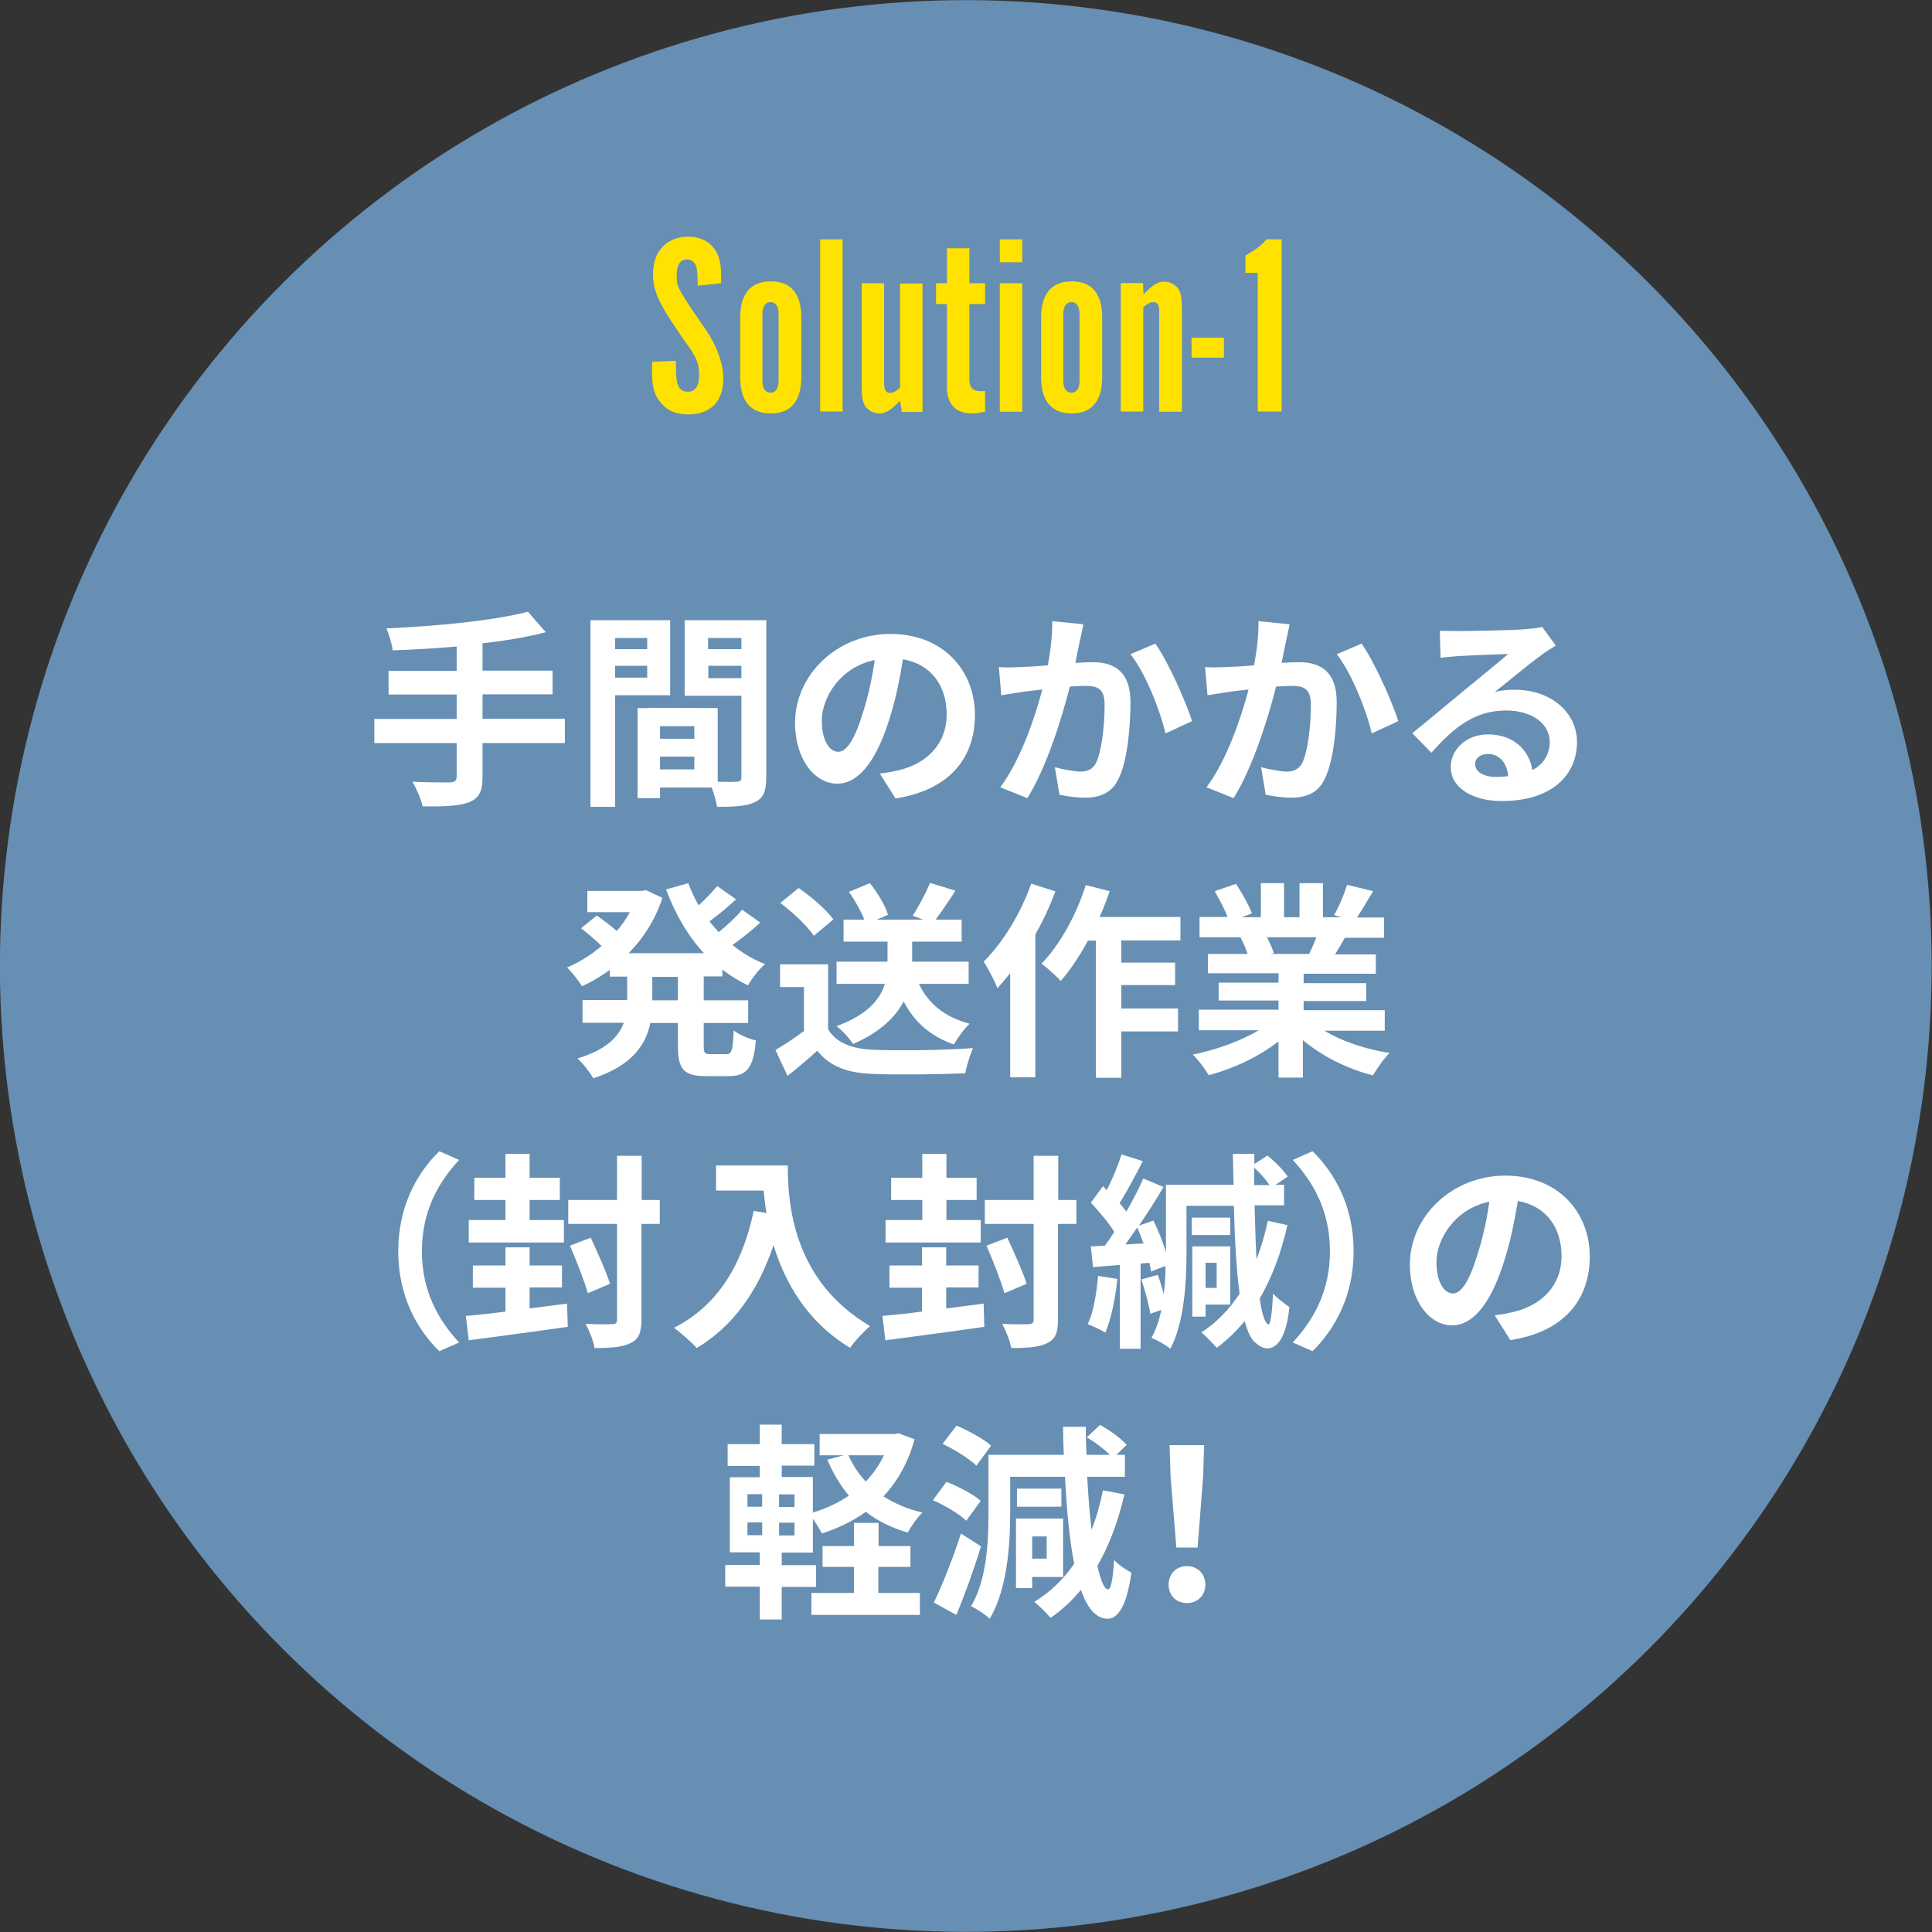
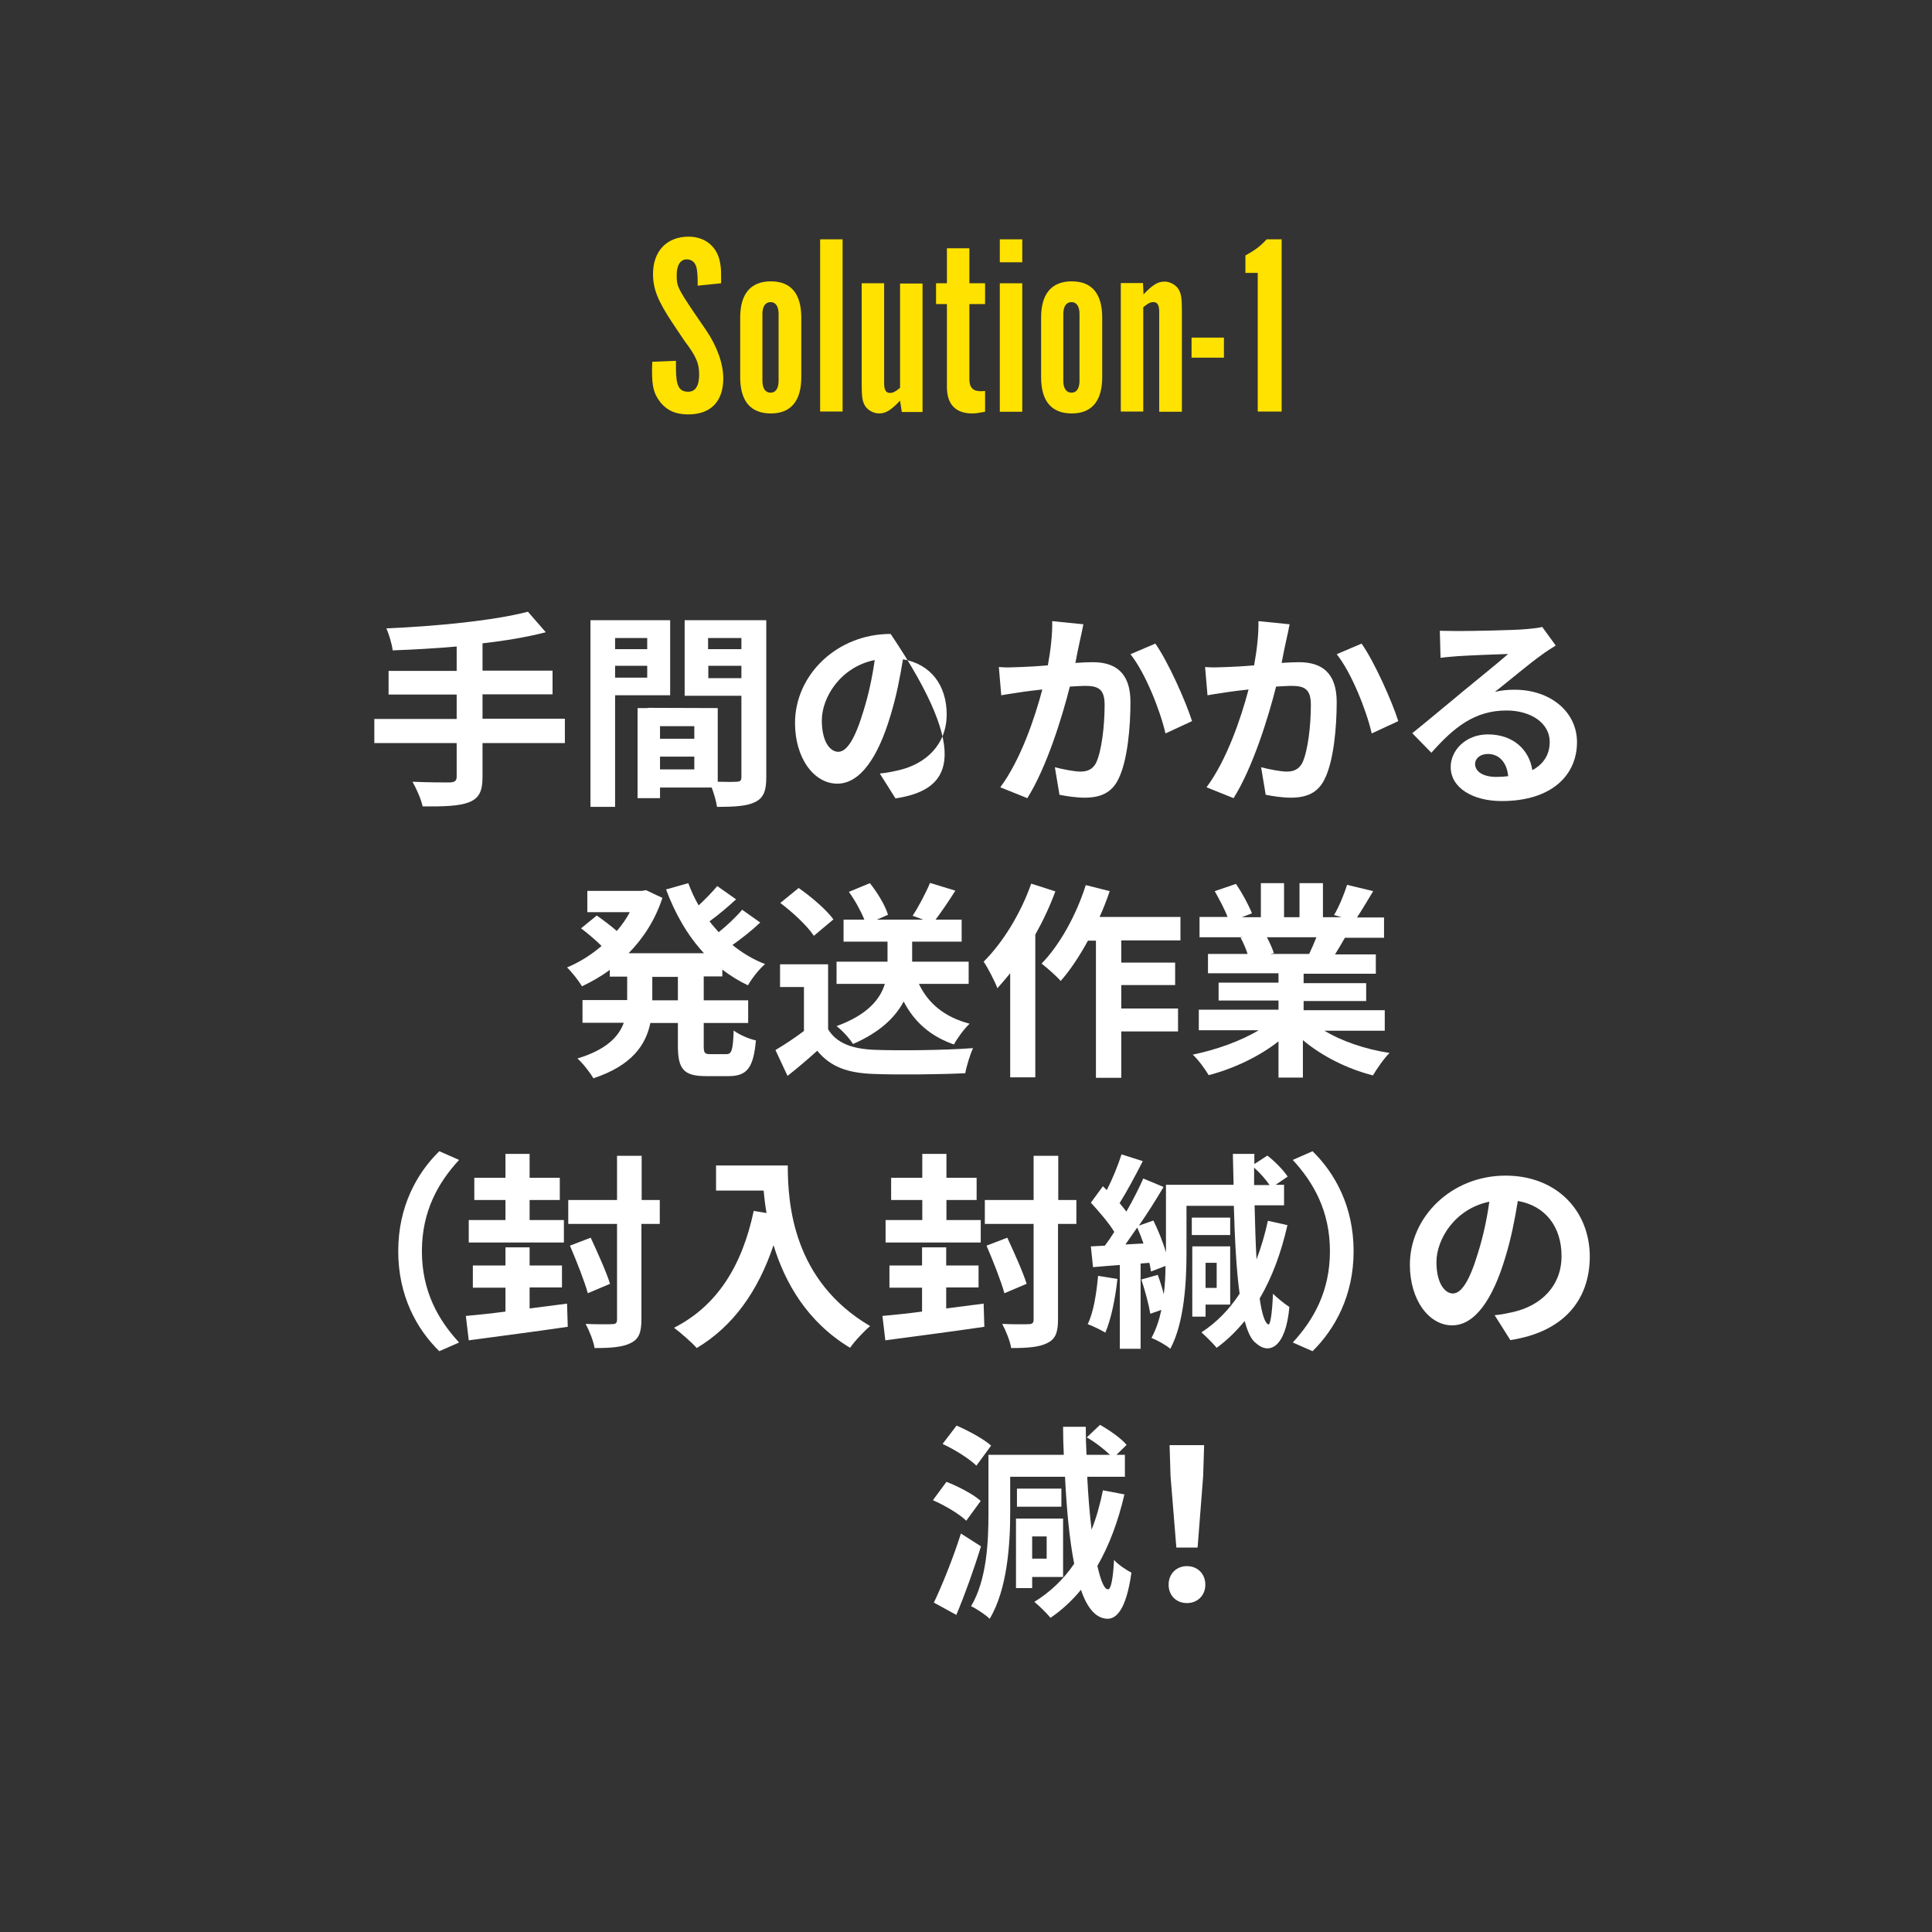
<svg xmlns="http://www.w3.org/2000/svg" version="1.1" id="レイヤー_1" x="0px" y="0px" viewBox="0 0 800 800" style="enable-background:new 0 0 800 800;" xml:space="preserve">
  <rect x="0" y="0" width="800" height="800" fill="#333333" stroke="none" />
  <style type="text/css">
	.st0{fill:#668FB3;}
	.st1{fill:#FFFFFF;}
	.st2{fill:#FFE200;}
</style>
-   <ellipse transform="matrix(0.707 -0.707 0.707 0.707 -165.686 400)" class="st0" cx="400" cy="400" rx="400" ry="400" />
  <g>
    <path class="st1" d="M233.9,307.7h-34.1v14.1c0,6.1-1.6,8.8-5.6,10.4c-4.1,1.6-10.4,1.8-19.2,1.7c-0.6-2.9-2.6-7.4-4.2-10.2   c6.4,0.3,13.6,0.3,15.5,0.3c2-0.1,2.8-0.7,2.8-2.4v-13.9H155v-10h34.1v-10.1h-28.2v-9.8h28.2v-10.1c-9,0.8-18,1.3-26.5,1.6   c-0.3-2.7-1.6-6.8-2.6-9.1c20.8-0.9,44.4-3.2,58.6-6.9l7.4,8.5c-7.7,2-16.7,3.5-26.2,4.6v11.3h29v9.8h-29v10.1h34.1V307.7z" />
    <path class="st1" d="M254.7,287.9v46.2h-10.2v-77.3h33v31.1H254.7z M254.7,264.2v4.6H268v-4.6H254.7z M268,280.6v-4.9h-13.3v4.9   H268z M317.3,321.9c0,5.5-1.1,8.5-4.6,10.2c-3.4,1.7-8.4,2-15.8,2c-0.3-2.2-1.2-5.3-2.2-8h-21.4v4.4H264v-37.3h4.2v-0.1l29,0.1   v30.5c3.4,0.1,6.6,0.1,7.7,0c1.6,0,2.1-0.5,2.1-1.9v-33.7h-23.5v-31.3h33.8V321.9z M287.5,300.7h-14.2v5.2h14.2V300.7z    M287.5,318.6v-5.3h-14.2v5.3H287.5z M293.2,264.2v4.6H307v-4.6H293.2z M307,280.8v-5.1h-13.7v5.1H307z" />
-     <path class="st1" d="M370.8,330.6l-6.5-10.3c3.3-0.3,5.7-0.9,8-1.4c11-2.6,19.7-10.5,19.7-23.1c0-11.9-6.5-20.8-18.1-22.8   c-1.2,7.3-2.7,15.3-5.2,23.4c-5.2,17.4-12.6,28.1-22,28.1c-9.6,0-17.5-10.5-17.5-25.1c0-19.9,17.3-36.9,39.6-36.9   c21.4,0,34.9,14.8,34.9,33.6C403.7,314.4,392.5,327.3,370.8,330.6z M347.1,311.3c3.6,0,7-5.4,10.5-17.1c2-6.4,3.6-13.7,4.6-20.9   c-14.2,2.9-21.9,15.5-21.9,25C340.3,307.1,343.7,311.3,347.1,311.3z" />
+     <path class="st1" d="M370.8,330.6l-6.5-10.3c3.3-0.3,5.7-0.9,8-1.4c11-2.6,19.7-10.5,19.7-23.1c0-11.9-6.5-20.8-18.1-22.8   c-1.2,7.3-2.7,15.3-5.2,23.4c-5.2,17.4-12.6,28.1-22,28.1c-9.6,0-17.5-10.5-17.5-25.1c0-19.9,17.3-36.9,39.6-36.9   C403.7,314.4,392.5,327.3,370.8,330.6z M347.1,311.3c3.6,0,7-5.4,10.5-17.1c2-6.4,3.6-13.7,4.6-20.9   c-14.2,2.9-21.9,15.5-21.9,25C340.3,307.1,343.7,311.3,347.1,311.3z" />
    <path class="st1" d="M447.1,265.6c-0.6,2.6-1.2,5.8-1.8,8.9c2.8-0.2,5.4-0.3,7.2-0.3c9.1,0,15.6,4.1,15.6,16.5   c0,10.2-1.2,24.2-4.9,31.7c-2.8,6-7.7,7.9-14.1,7.9c-3.4,0-7.4-0.6-10.4-1.2l-1.9-11.4c3.4,0.9,8.3,1.8,10.6,1.8   c2.8,0,5.1-0.9,6.5-3.7c2.3-4.9,3.5-15.4,3.5-23.9c0-6.9-2.9-7.9-8.4-7.9c-1.4,0-3.5,0.2-6,0.3c-3.3,13.1-9.7,33.6-17.6,46.2   l-11.2-4.5c8.4-11.3,14.3-28.7,17.4-40.5c-3.1,0.3-5.8,0.7-7.4,0.9c-2.4,0.4-7,1-9.6,1.5l-1-11.7c3.1,0.3,6,0.1,9.2,0   c2.7-0.1,6.7-0.3,11.1-0.7c1.2-6.6,1.9-12.9,1.8-18.3l12.9,1.3C448.2,260.7,447.6,263.4,447.1,265.6z M493.6,298.6l-11,5.1   c-2.2-9.6-8.4-25.2-14.5-32.8l10.3-4.4C483.7,274,491,290.4,493.6,298.6z" />
    <path class="st1" d="M532.5,265.6c-0.6,2.6-1.2,5.8-1.8,8.9c2.8-0.2,5.4-0.3,7.2-0.3c9.1,0,15.6,4.1,15.6,16.5   c0,10.2-1.2,24.2-4.9,31.7c-2.8,6-7.7,7.9-14.1,7.9c-3.4,0-7.4-0.6-10.4-1.2l-1.9-11.4c3.4,0.9,8.3,1.8,10.6,1.8   c2.8,0,5.1-0.9,6.5-3.7c2.3-4.9,3.5-15.4,3.5-23.9c0-6.9-2.9-7.9-8.4-7.9c-1.4,0-3.5,0.2-6,0.3c-3.3,13.1-9.7,33.6-17.6,46.2   l-11.2-4.5c8.4-11.3,14.3-28.7,17.4-40.5c-3.1,0.3-5.8,0.7-7.4,0.9c-2.4,0.4-7,1-9.6,1.5l-1-11.7c3.1,0.3,6,0.1,9.2,0   c2.7-0.1,6.7-0.3,11.1-0.7c1.2-6.6,1.9-12.9,1.8-18.3l12.9,1.3C533.6,260.7,533,263.4,532.5,265.6z M579,298.6l-11,5.1   c-2.2-9.6-8.4-25.2-14.5-32.8l10.3-4.4C569.1,274,576.4,290.4,579,298.6z" />
    <path class="st1" d="M604,261.3c4.6,0,23-0.3,28-0.8c3.5-0.3,5.5-0.6,6.6-0.9l5.6,7.7c-2,1.3-4.1,2.5-6,4   c-4.7,3.3-13.7,10.9-19.2,15.2c2.8-0.7,5.4-0.9,8.2-0.9c14.7,0,25.8,9.1,25.8,21.7c0,13.6-10.4,24.4-31.2,24.4   c-12,0-21.1-5.5-21.1-14.1c0-7,6.3-13.5,15.4-13.5c10.7,0,17.2,6.6,18.4,14.8c4.7-2.5,7.2-6.5,7.2-11.7c0-7.8-7.8-13-17.9-13   c-13.2,0-21.8,7-31.1,17.5l-7.9-8.1c6.1-4.9,16.6-13.7,21.7-17.9c4.8-4,13.8-11.2,18-14.9c-4.4,0.1-16.3,0.6-20.9,0.9   c-2.3,0.2-5.1,0.4-7.1,0.7l-0.3-11.2C598.5,261.2,601.6,261.3,604,261.3z M619.5,321.7c1.8,0,3.5-0.1,5-0.3   c-0.5-5.6-3.7-9.2-8.4-9.2c-3.3,0-5.3,2-5.3,4.1C610.8,319.6,614.3,321.7,619.5,321.7z" />
    <path class="st1" d="M291.4,404.5v9.7h18.4v9.4h-18.4v9.3c0,3.1,0.3,3.6,2.8,3.6h6.6c2.2,0,2.7-1.7,3-9.8c2.2,1.7,6.3,3.5,9.2,4.1   c-1,11.4-3.7,14.8-11.3,14.8h-9.4c-9.3,0-11.6-3-11.6-12.6v-9.4h-11.4c-1.9,9.1-7.6,17.6-23.6,22.9c-1.3-2.3-4.4-6.3-6.6-8.2   c11.9-3.6,17.1-9,19.2-14.8h-17.1v-9.4h18.5v-9.7h-7.2v-2.8c-3.6,2.7-7.5,4.9-11.5,6.8c-1.4-2.3-4.2-5.9-6.2-7.8   c5-2.1,9.9-5.1,14.3-8.9c-2.2-2.2-5.7-5.2-8.5-7.3l6.5-5.3c2.6,1.8,5.9,4.3,8.3,6.4c2.1-2.4,3.9-5,5.4-7.8h-17.6v-8.8h22.5l1.8-0.3   l6.8,3.2c-3,9.1-7.9,16.7-14,22.9h31.2c-6.7-7.2-11.9-16.2-15.7-26.4l9.2-2.6c1.2,3.2,2.6,6.3,4.3,9.2c2.8-2.6,5.7-5.6,7.7-8   l7.8,5.5c-3.5,3.2-7.5,6.6-11,9.1c1.2,1.6,2.5,3,3.8,4.5c3.5-2.8,7.3-6.4,9.7-9.3l7.5,5.3c-3.5,3.3-7.7,6.6-11.5,9.3   c4.1,3.3,8.5,6,13.5,7.9c-2.4,2-5.5,6-7.1,8.8c-3.8-1.8-7.3-4-10.6-6.5v2.8H291.4z M280.7,404.5h-10.6v9.7h10.6V404.5z" />
    <path class="st1" d="M342.9,426.2c3.5,5.8,10,8.1,19,8.5c10.1,0.4,29.5,0.2,41-0.7c-1.1,2.4-2.7,7.4-3.2,10.4   c-10.4,0.5-27.7,0.7-38,0.3c-10.6-0.4-17.7-2.8-23.3-9.6c-3.8,3.4-7.6,6.7-12.3,10.4l-5-10.7c3.7-2.2,8-5,11.8-7.9v-18.2H323v-9.4   h19.9V426.2z M337,387.5c-2.7-4.1-8.8-9.8-13.9-13.6l7.6-6.2c5.2,3.6,11.5,9,14.4,13L337,387.5z M380.5,407.4   c3.8,8.1,10.7,13.8,21,16.5c-2.2,2-5.1,6-6.5,8.6c-9.7-3.4-16.4-9.3-20.8-17.8c-3.5,6.5-9.7,12.7-21,17.6c-1.3-2.2-4.5-5.7-6.8-7.4   c13.1-4.8,18.1-11.3,20-17.5h-20v-9.2h21.1v-8.3h-18.2v-9.1h8.6c-1.4-3.5-3.8-7.9-6.4-11.5l8.7-3.6c3.2,4,6.4,9.3,7.5,13.1l-4.6,2   h19.2l-4.4-1.6c2.5-3.8,5.5-9.5,7.2-13.6l10.5,3.2c-2.8,4.4-5.7,8.7-8.2,12h10.8v9.1h-20.5v8.3h23.4v9.2H380.5z" />
    <path class="st1" d="M437,369.1c-2.2,6-5.1,12.2-8.3,17.9v59.1h-10.4V403c-1.8,2.2-3.6,4.3-5.3,6.2c-0.9-2.5-3.9-8.4-5.7-11   c7.9-7.8,15.4-20,19.7-32.3L437,369.1z M464.3,389.5v9.1h22.3v9.3h-22.3v9.7h23.5v9.5h-23.5v19.2h-10.5v-56.8h-3.3   c-3.5,6.4-7.4,12.3-11.3,16.7c-1.6-1.9-5.7-5.5-7.9-7.2c7.6-7.8,14.4-20.2,18.3-32.5l9.9,2.5c-1.2,3.6-2.6,7.2-4.2,10.7h33.5v9.7   H464.3z" />
    <path class="st1" d="M548.1,426.6c7.3,4.5,17.3,7.9,27.3,9.4c-2.3,2.2-5.3,6.6-6.9,9.3c-10.6-2.7-21-7.9-29-14.6v15.5h-10.1v-15   c-8,6.3-18.6,11.3-28.9,14c-1.5-2.5-4.4-6.5-6.6-8.5c9.7-2,19.8-5.6,27.3-10.1h-24.8v-8.5h33v-3.8h-24.8v-7.4h24.8V403h-29.2v-8   h16.4c-0.7-2.2-1.8-4.7-2.9-6.7l1-0.2h-18v-8.4h11.6c-1.2-3.3-3.5-7.4-5.3-10.7l8.8-3c2.5,3.7,5.3,8.8,6.6,12.2l-4.2,1.6h7.9v-14.1   h9.6v14.1h6.4v-14.1h9.7v14.1h7.7l-3.1-0.9c2.1-3.5,4.2-8.7,5.4-12.5l10.8,2.6c-2.4,4-4.7,7.9-6.7,10.9h11.2v8.4h-16.2   c-1.4,2.5-2.8,4.8-4.1,6.9h16.9v8h-29.9v3.9h25.9v7.4h-25.9v3.8h33.6v8.5H548.1z M524.6,388.1c1.2,2.2,2.3,4.8,2.9,6.6l-1.5,0.3   h16.1c1-2.1,2.1-4.6,3-6.9H524.6z" />
    <path class="st1" d="M181.9,476.7l8.2,3.6c-8.6,9.3-15.4,21.2-15.4,37.8c0,16.6,6.8,28.5,15.4,37.8l-8.2,3.6   c-9.3-9.1-17-22.9-17-41.4C164.9,499.6,172.6,485.8,181.9,476.7z" />
    <path class="st1" d="M234.8,539.8l0.3,9.6c-14.4,2.1-29.8,4.1-41,5.6l-1.2-10.1c4.6-0.4,10.3-1,16.4-1.8v-9.9h-13.5V524h13.5v-7.5   h10v7.5h13.4v9.1h-13.4v8.7L234.8,539.8z M233.5,514.5h-39.4v-9.3h15.2v-8.3h-12.9v-9.2h12.9v-9.9h10v9.9h12.5v9.2h-12.5v8.3h14.2   V514.5z M273.1,506.8h-7.5v39.6c0,5.4-1.1,8.1-4.4,9.7c-3.2,1.7-8.1,2.1-15,2.1c-0.4-2.8-2.2-7.2-3.7-10c4.7,0.2,9.3,0.2,10.9,0.1   c1.6,0,2.1-0.5,2.1-1.9v-39.6h-20.2v-9.9h20.2v-18.3h10.2v18.3h7.5V506.8z M243.4,535.5c-1.4-5.1-4.7-13.4-7.4-19.7l8.6-3.3   c2.8,6.1,6.5,14.2,8,19.1L243.4,535.5z" />
    <path class="st1" d="M326.2,482.6c0,16.3,2.3,47.8,34.1,66.5c-2.2,1.8-6.5,6.3-8.3,9c-17.9-10.8-27-27.1-31.7-42.5   c-6.5,19.3-16.8,33.6-31.8,42.6c-1.9-2.2-6.7-6.4-9.4-8.4c17.9-9.1,28.2-25.7,33-48.4l5.3,0.9c-0.6-3.3-0.9-6.4-1.2-9.3h-19.7   v-10.4H326.2z" />
    <path class="st1" d="M407.3,539.8l0.3,9.6c-14.4,2.1-29.8,4.1-41,5.6l-1.2-10.1c4.6-0.4,10.3-1,16.4-1.8v-9.9h-13.5V524h13.5v-7.5   h10v7.5h13.4v9.1h-13.4v8.7L407.3,539.8z M406.1,514.5h-39.4v-9.3h15.2v-8.3H369v-9.2h12.9v-9.9h10v9.9h12.5v9.2h-12.5v8.3h14.2   V514.5z M445.6,506.8h-7.5v39.6c0,5.4-1.1,8.1-4.4,9.7c-3.2,1.7-8.1,2.1-15,2.1c-0.4-2.8-2.2-7.2-3.7-10c4.7,0.2,9.3,0.2,10.9,0.1   c1.6,0,2.1-0.5,2.1-1.9v-39.6h-20.2v-9.9h20.2v-18.3h10.2v18.3h7.5V506.8z M415.9,535.5c-1.4-5.1-4.7-13.4-7.4-19.7l8.6-3.3   c2.8,6.1,6.5,14.2,8,19.1L415.9,535.5z" />
    <path class="st1" d="M462.7,529.6c-0.9,8.2-2.6,16.6-5,22.2c-1.7-1-5.3-2.8-7.3-3.5c2.5-5.1,3.6-12.8,4.3-20L462.7,529.6z    M533.1,507.3c-2.6,11.5-6.4,21.7-11.5,30.4c0.9,6,2,9.9,3.5,10.7c0.9,0.6,1.7-4.6,2-12.7c1.7,1.7,4.7,4.1,6.8,5.5   c-1.5,16.9-8.4,19.9-13.8,15c-2-1.4-3.5-4.7-4.7-9.2c-3.5,4.2-7.2,7.9-11.6,11.1c-1.3-1.6-4.5-4.8-6.3-6.4   c6.3-4.1,11.6-9.6,15.8-16c-1.4-10.1-2-22.9-2.4-36.4h-19.6v19.6c0,11.9-0.9,28.8-6.7,39.6c-1.7-1.5-5.5-3.6-7.8-4.5   c1.9-3.5,3.2-7.4,4.1-11.6l-4.6,1.6c-0.6-3.9-2.2-9.7-3.7-14.2l6.8-1.9c0.9,2.4,1.8,5.3,2.5,8c0.5-4,0.7-7.9,0.7-11.7l-6,2.3   c-0.2-1.1-0.3-2.3-0.7-3.6l-3.6,0.3v35.3h-8.6v-34.7c-4,0.3-7.8,0.6-11.1,0.9l-0.9-8.6l5.8-0.3c1.3-1.7,2.6-3.6,3.9-5.7   c-2.3-3.8-6.4-8.5-9.7-12.1l5-6.8l1.6,1.6c2.4-4.7,4.7-10.4,6.1-14.8l8.8,2.8c-3,5.9-6.6,12.6-9.6,17.4c1,1.2,2,2.4,2.8,3.5   c2.7-4.7,5.2-9.6,7-13.7l8.4,3.5c-3,5.1-6.6,10.8-10.2,16l6-2.1c2,4.1,4,9,5.2,13.2v-28h28c-0.1-4.2-0.2-8.5-0.3-12.8h8.9v4.2   l5.4-3.5c3.2,2.5,6.7,6.1,8.4,8.7l-5,3.4h3.5v8.5h-12.2c0.2,7.9,0.4,15.6,0.8,22.4c1.9-5,3.5-10.4,4.7-16L533.1,507.3z    M473.5,514.9c-0.8-2.3-1.7-4.6-2.6-6.6c-1.7,2.5-3.4,4.8-4.9,7L473.5,514.9z M509.4,511.4h-15.9v-7.2h15.9V511.4z M499.2,545.2   h-5.5v-29.1h15.7v24.1h-10.2V545.2z M499.2,522.9v10.4h4.6v-10.4H499.2z M519.3,490.7h6.4c-1.5-2.2-4-5.1-6.4-7.2V490.7z" />
    <path class="st1" d="M543.5,559.5l-8.2-3.6c8.6-9.3,15.4-21.2,15.4-37.8c0-16.6-6.8-28.5-15.4-37.8l8.2-3.6   c9.3,9.1,17,22.9,17,41.4C560.5,536.5,552.8,550.3,543.5,559.5z" />
    <path class="st1" d="M625.4,554.9l-6.5-10.3c3.3-0.3,5.7-0.9,8-1.4c11-2.6,19.7-10.5,19.7-23.1c0-11.9-6.5-20.8-18.1-22.8   c-1.2,7.3-2.7,15.3-5.2,23.4c-5.2,17.4-12.6,28.1-22,28.1c-9.6,0-17.5-10.5-17.5-25.1c0-19.9,17.3-36.9,39.6-36.9   c21.4,0,34.9,14.8,34.9,33.6C658.2,538.7,647.1,551.6,625.4,554.9z M601.6,535.6c3.6,0,7-5.4,10.5-17.1c2-6.4,3.6-13.7,4.6-20.9   c-14.2,2.9-21.9,15.5-21.9,25C594.8,531.4,598.3,535.6,601.6,535.6z" />
-     <path class="st1" d="M378.7,596c-2.7,9.7-7.1,17.5-12.9,23.6c4.7,3,10.1,5.3,16.2,6.7c-2.2,2-4.8,5.8-6.1,8.3   c-6.7-1.9-12.5-4.8-17.4-8.6c-5.3,3.9-11.5,6.8-18.2,9c-0.8-1.7-2.3-4.1-3.7-6.1v14h-12.9v5.2h14.2v9h-14.2v13.5h-9.1V657h-14.3v-9   h14.3v-5.2h-12.4v-31.1h12.4v-4.7h-13.3V598h13.3v-8.1h9.1v8.1h13.5v8.9h-13.5v4.7h12.9v14.7c5.4-1.6,10.5-4,14.9-7   c-3.6-4.3-6.6-9.3-8.9-14.9l6.8-1.8h-10v-8.8h31l1.7-0.3L378.7,596z M309.5,623.9h6.1v-5.2h-6.1V623.9z M309.5,635.7h6.1v-5.3h-6.1   V635.7z M329,618.8h-6.4v5.2h6.4V618.8z M329,630.5h-6.4v5.3h6.4V630.5z M363.7,659.6h17.2v9.1h-44.9v-9.1h17.6v-10.8h-13v-8.6h13   v-9.6h10.2v9.6H377v8.6h-13.3V659.6z M351.3,602.6c1.8,4,4.2,7.7,7.2,10.9c3-3.2,5.6-6.8,7.5-10.9H351.3z" />
    <path class="st1" d="M400.1,629.7c-2.8-2.8-9-6.4-13.8-8.5l5.6-7.6c4.9,1.9,11.1,5.1,14.2,7.9L400.1,629.7z M406.2,640.3   c-2.9,9.5-6.6,19.8-10.2,28.4l-9.3-5.1c3.3-6.9,7.9-18.2,11.2-28.6L406.2,640.3z M404.3,606.9c-2.8-2.8-9-6.7-14-9l5.8-7.6   c4.8,2.1,11.2,5.5,14.3,8.3L404.3,606.9z M465.6,618.8c-2.6,11.2-6.3,21.1-11.2,29.6c1.4,6.1,2.8,9.7,4.4,9.7   c1.2,0.1,2.1-4.3,2.5-12.2c1.6,2,5.6,4.5,7.2,5.3c-2.2,15.7-6.4,19.1-9.9,19.1c-4.7-0.1-8.4-4.3-11-12c-3.7,4.5-7.9,8.4-12.6,11.6   c-1.4-1.7-4.7-5-6.7-6.6c6.6-4.1,12.1-9.3,16.5-15.8c-1.9-9.6-3.1-21.8-3.8-36h-22.7v15c0,12.9-1.2,31.7-8.5,43.8   c-1.6-1.6-5.5-4.2-7.7-5.2c6.6-11.1,7.2-27,7.2-38.6v-24.1h31.2c-0.2-3.8-0.3-7.7-0.3-11.6h9.4c0,4,0.1,7.9,0.3,11.6h9.7   c-2.5-2.4-6.2-5.3-9.6-7.2l5.5-5.2c3.9,2.2,8.8,5.6,11,8.3l-4.2,4.1h3.5v9.1h-15.6c0.4,8,1,15.4,1.8,21.9c2-5,3.5-10.4,4.7-16.3   L465.6,618.8z M427.4,652.9v4.7h-6.7v-28.8h19.5v24.2H427.4z M439.5,623.9h-18.4v-7.5h18.4V623.9z M427.4,636.2v9.2h6v-9.2H427.4z" />
    <path class="st1" d="M483.9,656.2c0-4.6,3.3-7.7,7.6-7.7c4.3,0,7.6,3.1,7.6,7.7c0,4.5-3.3,7.6-7.6,7.6   C487.1,663.8,483.9,660.7,483.9,656.2z M484.7,611.3l-0.4-12.9h14.3l-0.4,12.9l-2.3,29.5h-8.8L484.7,611.3z" />
  </g>
  <g>
    <g>
      <path class="st2" d="M279.9,149.4v3.1c0,7.4,1.3,9.7,5.1,9.7c3,0,4.5-2.5,4.5-7.1c0-4.7-1.2-7.5-6.1-14l-4.9-7.3    c-6.1-9.2-8.1-14.1-8.1-20.4c0-9.4,5.7-15.4,14.7-15.4c6.7,0,11.7,3.9,13,10.4c0.5,2.7,0.5,3,0.5,8.9l-9.7,1    c0-3.6-0.1-4.9-0.3-6.4c-0.3-2.9-1.9-4.5-4.2-4.5c-2.7,0-4.2,2.4-4.2,6.6c0,4.4,0.4,5.3,7.1,15.3l5,7.3c4.6,6.7,7.2,14,7.2,20.1    c0,9.5-5.2,14.9-14.5,14.9c-5.3,0-9.1-1.7-11.9-5.5c-2.4-3.2-3.1-6.2-3.1-12.4c0-1.5,0-2.1,0.1-3.9L279.9,149.4z" />
      <path class="st2" d="M331.8,156.2c0,9.8-4.3,15-12.6,15c-8.4,0-12.7-5.1-12.7-15v-24.7c0-9.8,4.3-15,12.7-15    c8.3,0,12.6,5.1,12.6,15V156.2z M315.7,157.7c0,3.1,1.2,4.9,3.4,4.9c2.1,0,3.3-1.8,3.3-4.9V130c0-3.1-1.2-4.9-3.3-4.9    c-2.2,0-3.4,1.8-3.4,4.9V157.7z" />
      <path class="st2" d="M339.6,99.1h9.3v71.3h-9.3V99.1z" />
      <path class="st2" d="M373.4,170.5l-0.7-4.6c-3.9,4.1-6,5.3-8.7,5.3c-2.2,0-4.6-1.3-5.7-3c-1.2-1.8-1.5-3.9-1.5-9.2v-41.7h9.3v41.4    c0,2.7,0.7,4,2.4,4c1.3,0,2.2-0.5,4.2-2.1v-43.2h9.3v53.2H373.4z" />
      <path class="st2" d="M401.4,125.9v31.2c0,3.4,1.5,4.9,4.8,4.9l1.7-0.1v8.6c-2.7,0.5-3.9,0.7-5.3,0.7c-6.8,0-10.5-3.7-10.5-10.9    v-34.4h-4.5v-8.6h4.5v-14.5h9.3v14.5h6.5v8.6H401.4z" />
      <path class="st2" d="M423.3,108.6H414v-9.5h9.3V108.6z M423.3,170.5H414v-53.2h9.3V170.5z" />
      <path class="st2" d="M456.4,156.2c0,9.8-4.3,15-12.6,15c-8.4,0-12.7-5.1-12.7-15v-24.7c0-9.8,4.3-15,12.7-15    c8.3,0,12.6,5.1,12.6,15V156.2z M440.3,157.7c0,3.1,1.2,4.9,3.4,4.9c2.1,0,3.3-1.8,3.3-4.9V130c0-3.1-1.2-4.9-3.3-4.9    c-2.2,0-3.4,1.8-3.4,4.9V157.7z" />
      <path class="st2" d="M473.3,117.3l0.2,4.6c3.9-4.1,6-5.3,8.7-5.3c2.2,0,4.6,1.3,5.7,3c1.2,1.8,1.5,3.9,1.5,9.2v41.7H480v-41.4    c0-2.7-0.7-4-2.4-4c-1.3,0-2.2,0.5-4.2,2.1v43.2h-9.3v-53.2H473.3z" />
      <path class="st2" d="M493.4,139.8h13.4v8.3h-13.4V139.8z" />
      <path class="st2" d="M520.7,113h-5v-7.2c4.2-2.4,5.9-3.6,8.8-6.7h6.2v71.3h-9.9V113z" />
    </g>
  </g>
</svg>